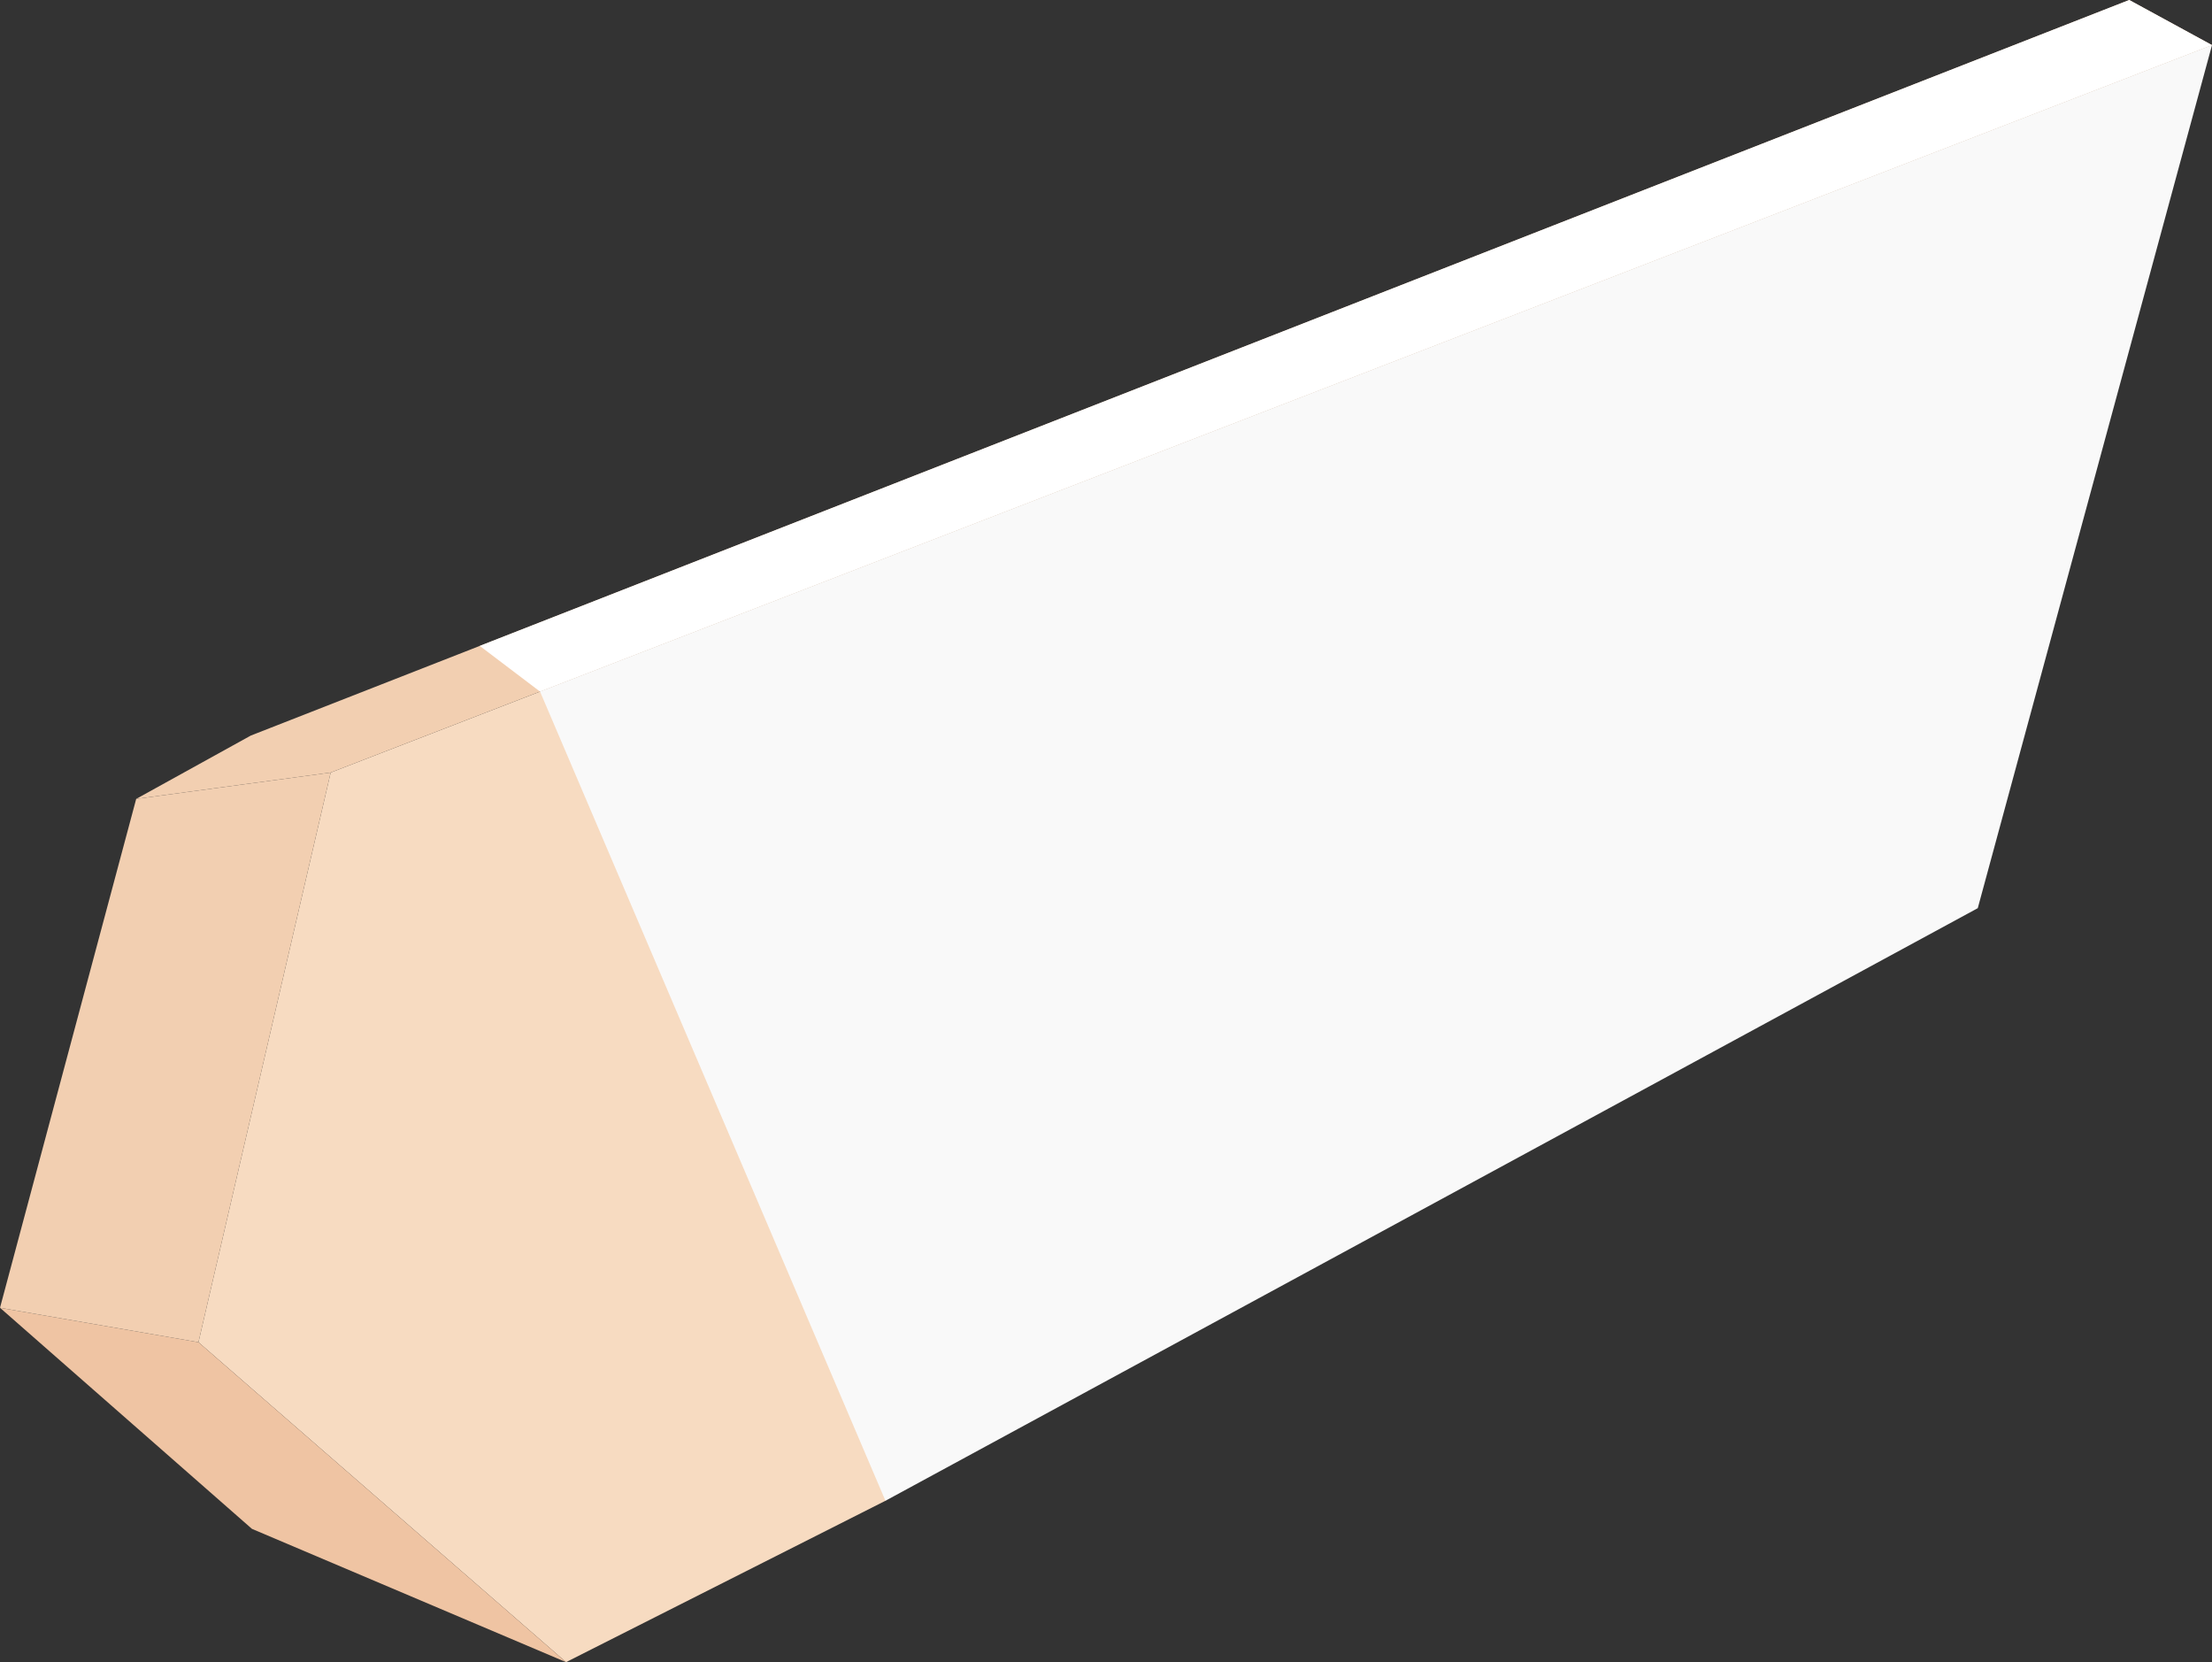
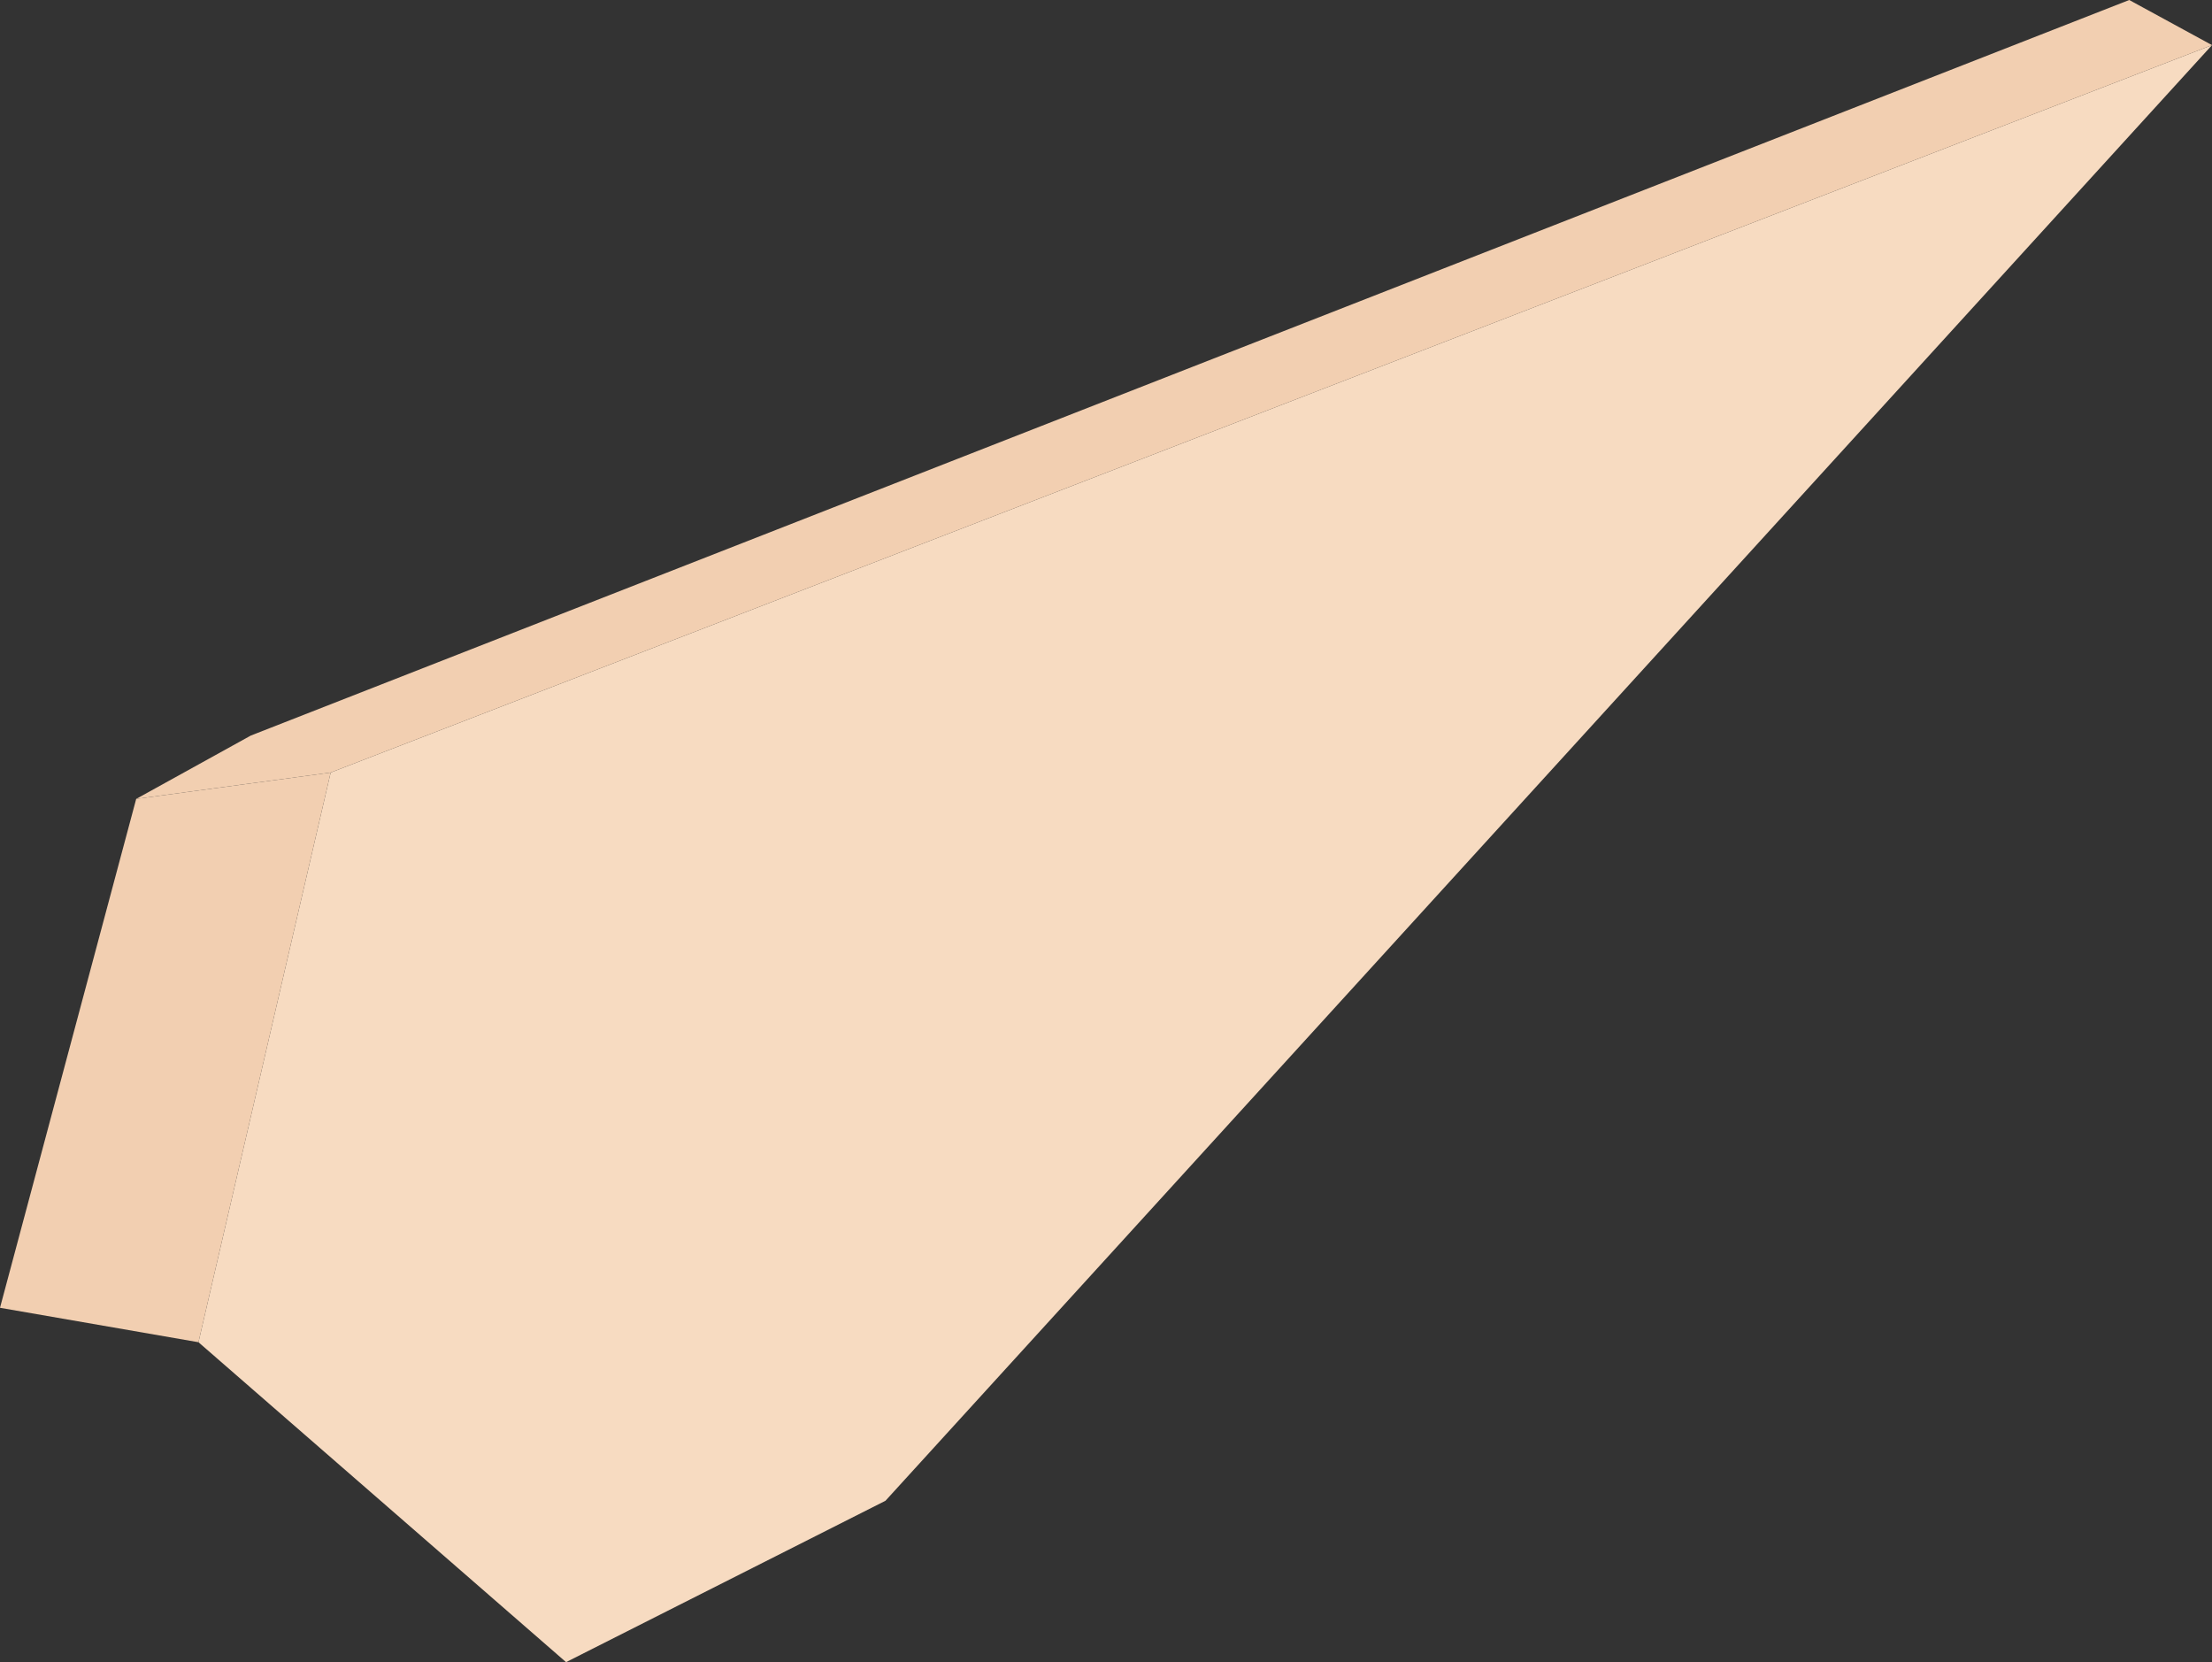
<svg xmlns="http://www.w3.org/2000/svg" id="_レイヤー_2" viewBox="0 0 66.493 49.954">
  <rect x="0" y="0" width="66.493" height="49.954" fill="#333333" stroke="none" />
  <defs>
    <style>.cls-1{fill:#f2cfb1;}.cls-2{fill:#f7dbc1;}.cls-3{fill:#fff;}.cls-4{fill:#f9f9f9;}.cls-5{fill:#efc4a3;}</style>
  </defs>
  <g id="main">
    <g id="sub-avatar4">
      <g id="move-sub-avatar4-arm-l2_asset-item">
        <polyline class="cls-2" points="66.493 1.356 26.617 45.104 17.016 49.954 5.966 40.339 9.94 23.218 66.493 1.356" />
-         <polygon class="cls-5" points="17.016 49.954 7.573 45.948 0 39.304 5.966 40.339 17.016 49.954" />
        <polygon class="cls-1" points="9.94 23.218 4.094 24.01 0 39.304 5.966 40.339 9.94 23.218" />
        <polyline class="cls-1" points="64.005 0 7.54 22.106 4.094 24.01 9.94 23.218 66.493 1.356" />
-         <polygon class="cls-4" points="66.493 1.356 16.234 20.785 26.617 45.104 59.452 27.294 66.493 1.356" />
-         <polygon class="cls-3" points="14.422 19.412 16.234 20.785 66.493 1.356 64.005 0 14.422 19.412" />
      </g>
    </g>
  </g>
</svg>